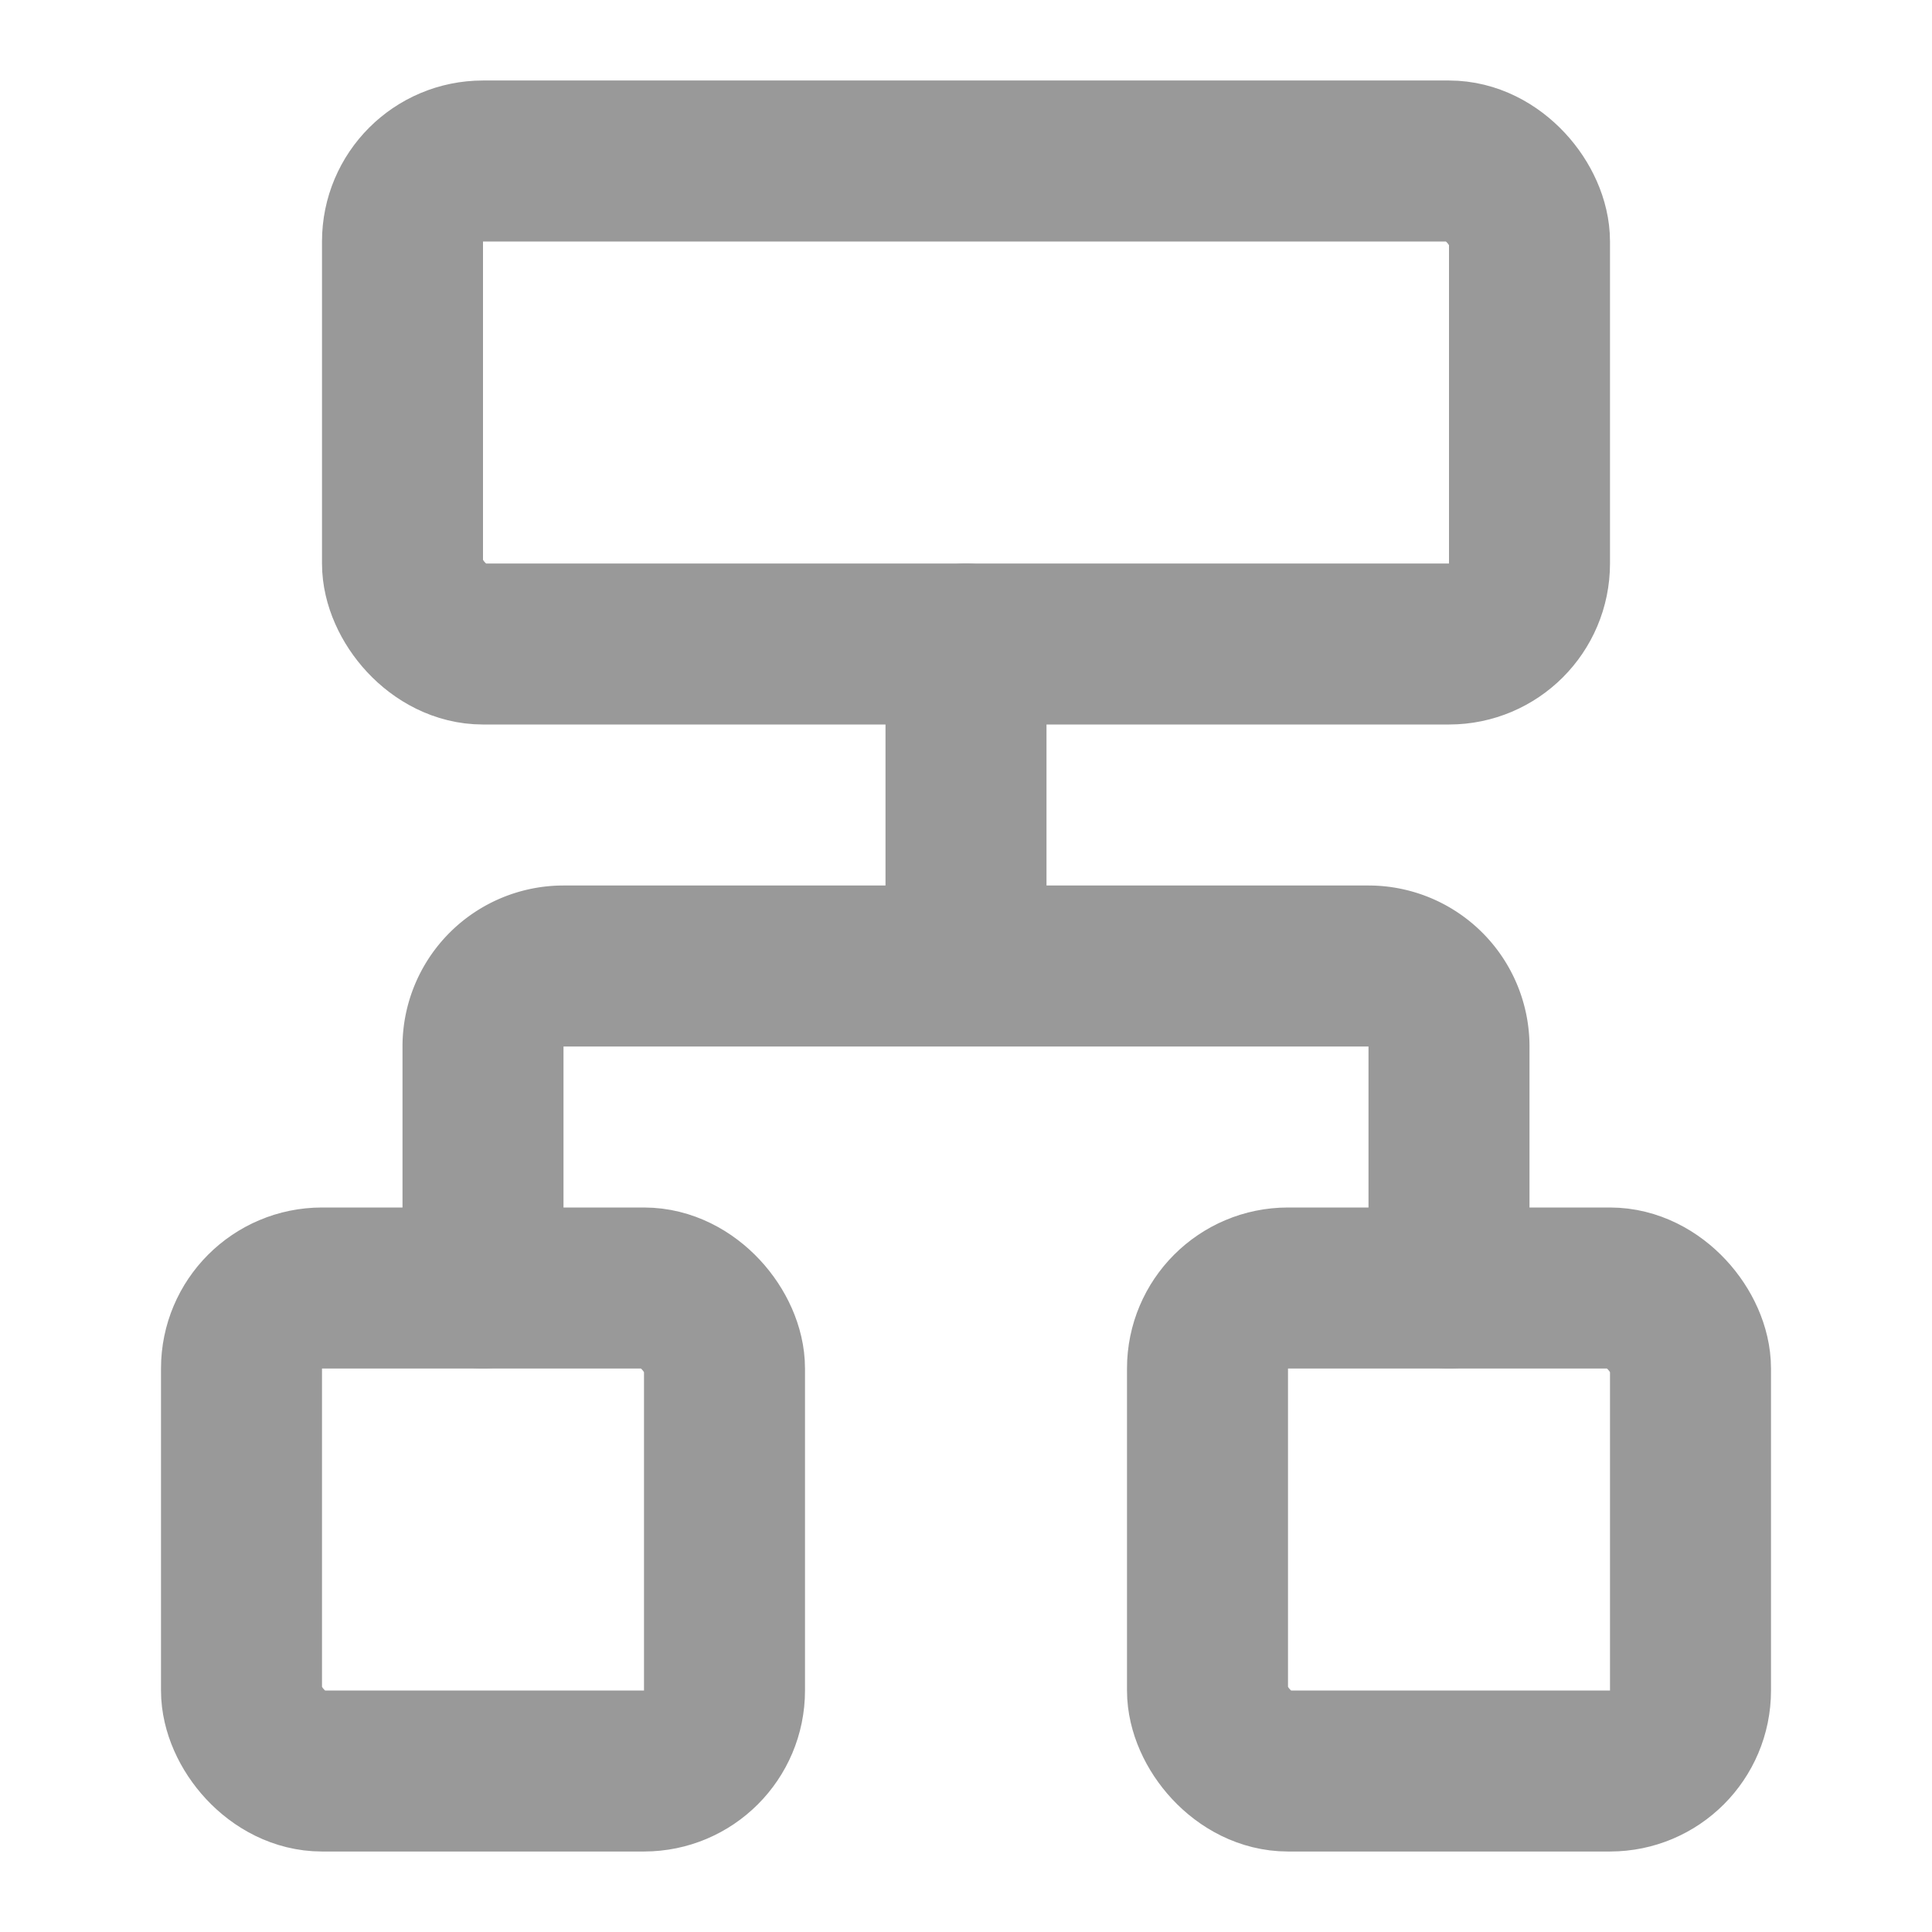
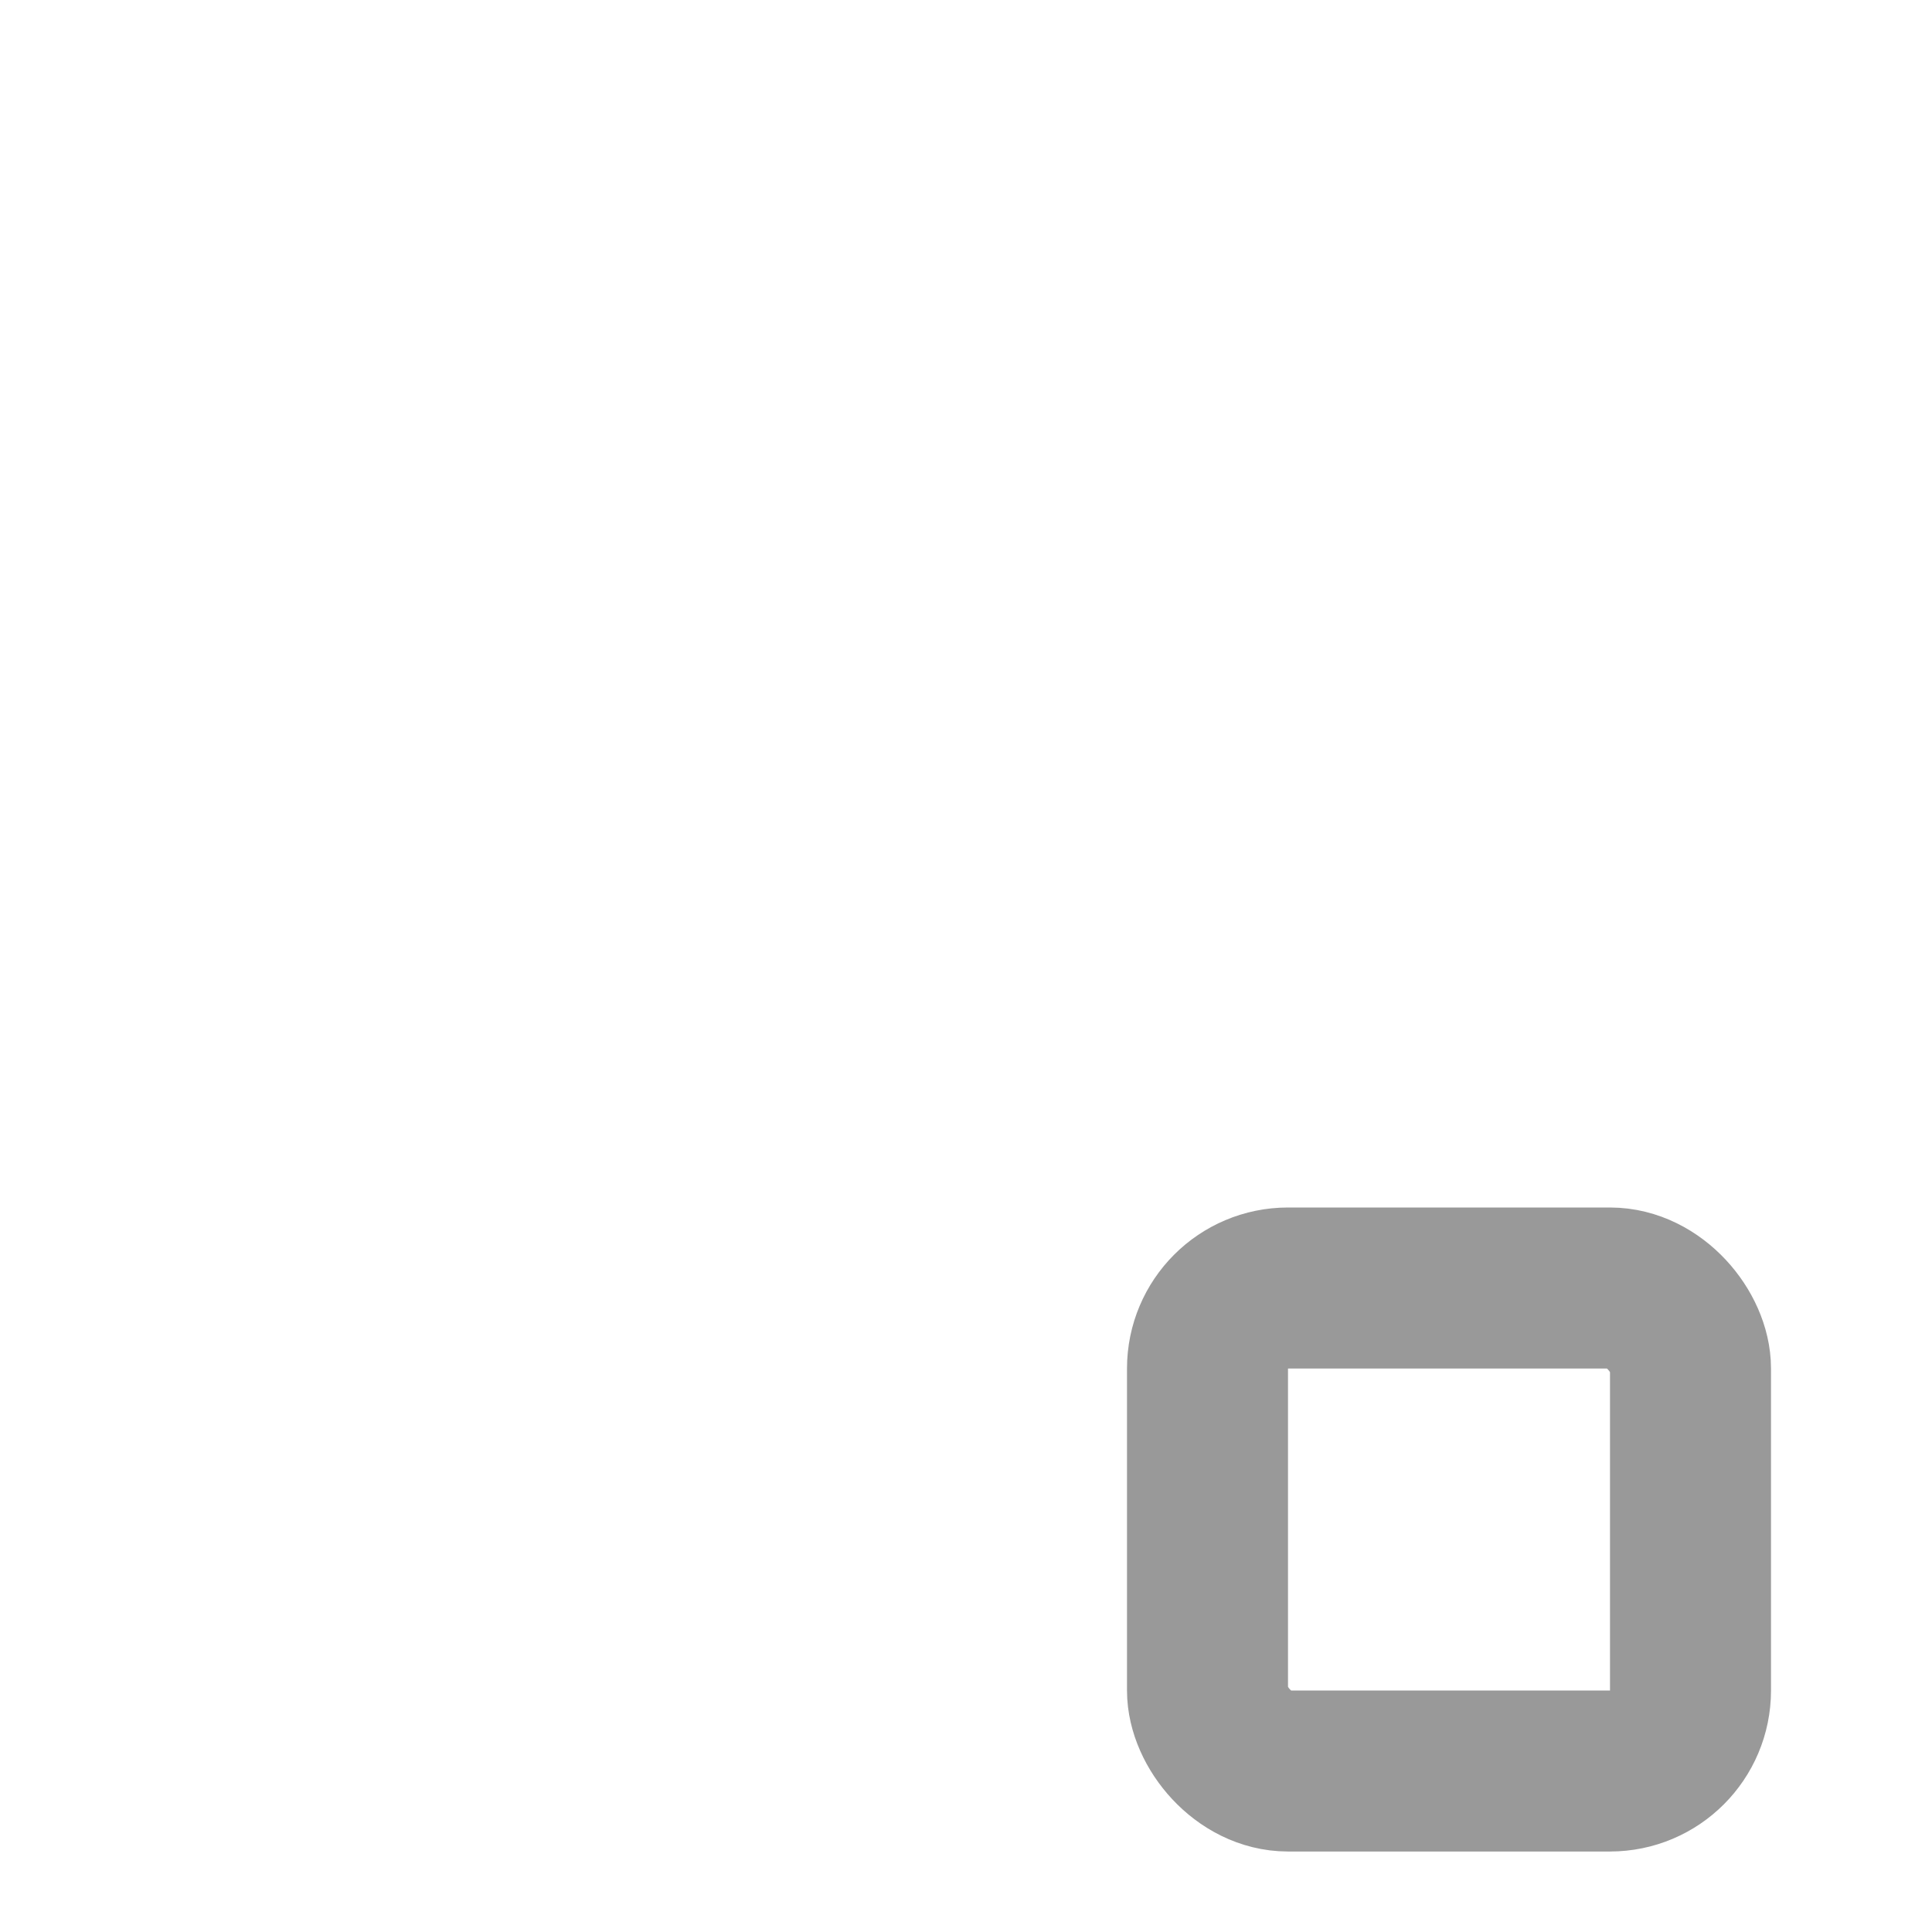
<svg xmlns="http://www.w3.org/2000/svg" width="16" height="16" fill="none" stroke="#999" stroke-linecap="round" stroke-linejoin="round" stroke-width="2" viewBox="0 0 24 24">
-   <path d="M6 16v-3a1 1 0 011-1h10a1 1 0 011 1v3m-6-4V8" />
  <rect width="6" height="6" x="15" y="16" rx="1" />
-   <rect width="6" height="6" x="3" y="16" rx="1" />
-   <rect width="14" height="6" x="5" y="2" rx="1" />
</svg>